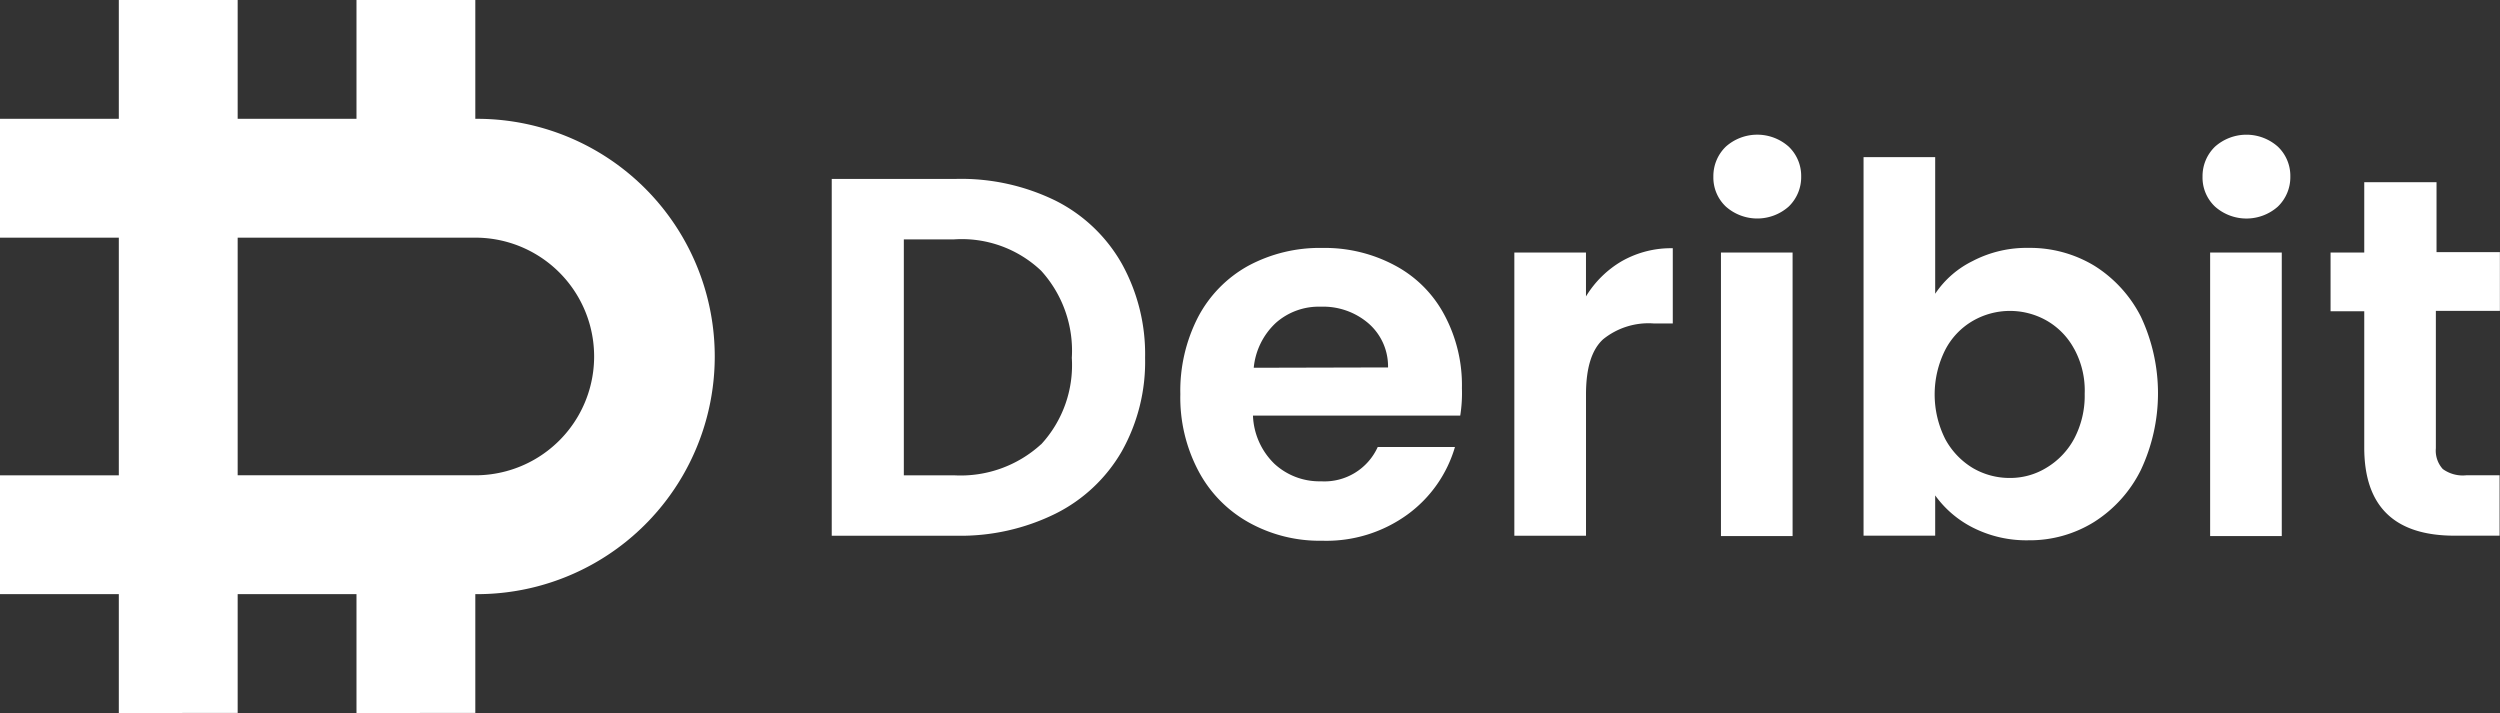
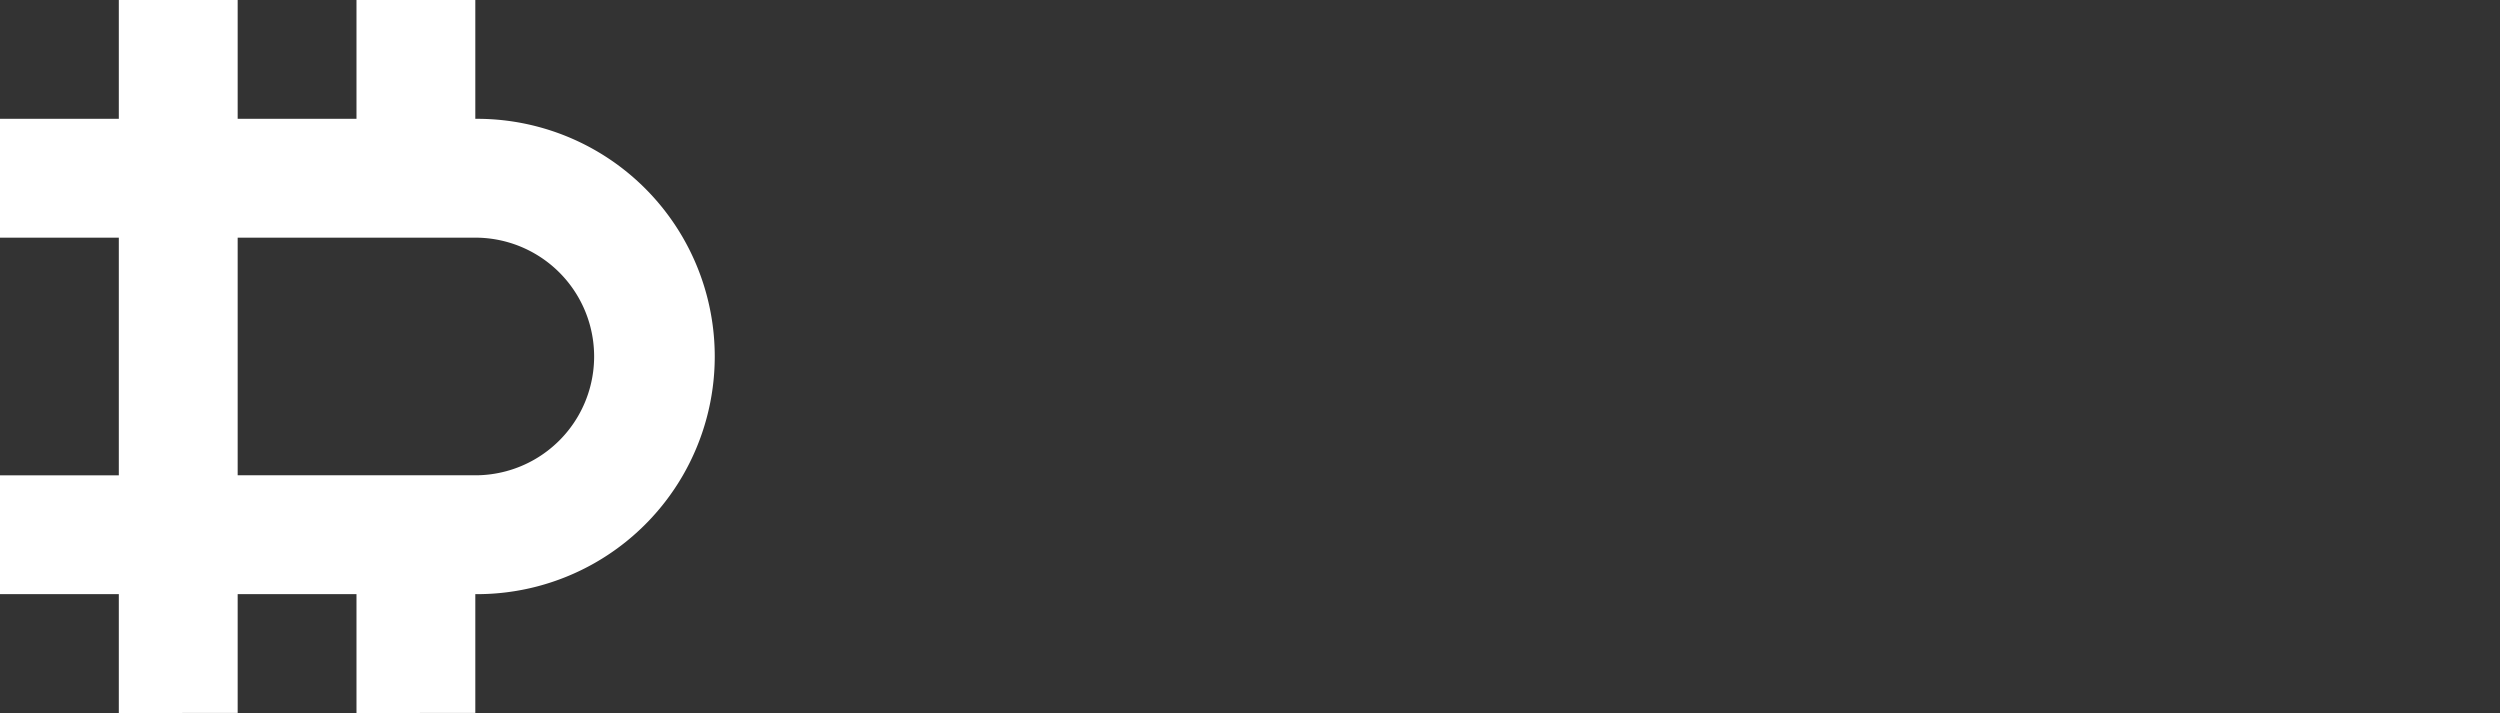
<svg xmlns="http://www.w3.org/2000/svg" id="deribit" width="189.823" height="54.135" viewBox="0 0 189.823 54.135">
  <rect x="0" y="0" width="189.823" height="54.135" fill="#333333" stroke="none" />
  <g id="Group_37" data-name="Group 37" transform="translate(0 0)">
    <g id="Group_36" data-name="Group 36" transform="translate(0)">
      <g id="Group_34" data-name="Group 34" transform="translate(0)">
        <path id="Path_240" data-name="Path 240" d="M9.022,45.113H0V36.09H9.022V18.046H0V9.022H9.022V0h9.024V9.022h9.022V0H36.09V9.022a18.046,18.046,0,1,1,0,36.091v9.022H27.068V45.113H18.046v9.022H9.022Zm9.024-9.024H36.09a9.022,9.022,0,1,0,0-18.044H18.046Z" transform="translate(0)" fill="#fff" />
      </g>
      <g id="Group_35" data-name="Group 35" transform="translate(63.157 10.225)">
-         <path id="Path_241" data-name="Path 241" d="M373.9,62.795a11.94,11.94,0,0,1,5.013,4.761,14.136,14.136,0,0,1,1.78,7.168,13.881,13.881,0,0,1-1.78,7.119,11.977,11.977,0,0,1-5.013,4.711,16.289,16.289,0,0,1-7.518,1.68H356.9V61.14h9.474A16.284,16.284,0,0,1,373.9,62.795Zm-1.1,18.5a8.87,8.87,0,0,0,2.329-6.567,9.026,9.026,0,0,0-2.329-6.615,8.752,8.752,0,0,0-6.593-2.382h-3.833V83.647H366.2A9.051,9.051,0,0,0,372.794,81.291Zm31.828-2.181H388.884a5.371,5.371,0,0,0,1.629,3.659,5.033,5.033,0,0,0,3.534,1.328,4.442,4.442,0,0,0,4.31-2.605h5.864a9.705,9.705,0,0,1-3.583,5.111,10.475,10.475,0,0,1-6.491,2.006,11.042,11.042,0,0,1-5.564-1.379,9.6,9.6,0,0,1-3.835-3.91,11.906,11.906,0,0,1-1.379-5.84,12.214,12.214,0,0,1,1.353-5.865,9.482,9.482,0,0,1,3.81-3.884,11.454,11.454,0,0,1,5.64-1.353,11.263,11.263,0,0,1,5.488,1.328,9.06,9.06,0,0,1,3.759,3.759,11.272,11.272,0,0,1,1.33,5.566A10.915,10.915,0,0,1,404.622,79.11Zm-5.488-3.659a4.323,4.323,0,0,0-1.5-3.358,5.279,5.279,0,0,0-3.609-1.254,4.913,4.913,0,0,0-3.409,1.228,5.348,5.348,0,0,0-1.68,3.409ZM416.9,67.38a7.56,7.56,0,0,1,3.86-.976v5.713h-1.43a5.48,5.48,0,0,0-3.859,1.2c-.878.8-1.3,2.206-1.3,4.187V88.232h-5.441V66.73h5.439v3.333a7.778,7.778,0,0,1,2.73-2.683Zm7.894-4.135a3.025,3.025,0,0,1-.952-2.28,3.105,3.105,0,0,1,.952-2.28,3.59,3.59,0,0,1,4.762,0,3.065,3.065,0,0,1,.953,2.28,3.1,3.1,0,0,1-.953,2.28,3.595,3.595,0,0,1-4.762,0Zm5.063,3.485V88.257h-5.439V66.728h5.439Zm13.71.626a8.852,8.852,0,0,1,4.211-.978,9.432,9.432,0,0,1,4.987,1.353,9.773,9.773,0,0,1,3.534,3.861,13.681,13.681,0,0,1,0,11.653,9.82,9.82,0,0,1-3.534,3.935,9.244,9.244,0,0,1-4.987,1.4,9,9,0,0,1-4.211-.952,7.939,7.939,0,0,1-2.883-2.456v3.059h-5.439V59.486h5.439V69.861A7.272,7.272,0,0,1,443.571,67.356Zm7.669,6.691a5.447,5.447,0,0,0-2.1-2.155,5.646,5.646,0,0,0-5.59.025,5.426,5.426,0,0,0-2.1,2.206,7.539,7.539,0,0,0,0,6.767,5.758,5.758,0,0,0,2.1,2.206,5.524,5.524,0,0,0,2.783.751,5.258,5.258,0,0,0,2.807-.778,5.73,5.73,0,0,0,2.1-2.2,6.992,6.992,0,0,0,.8-3.409A6.6,6.6,0,0,0,451.239,74.047Zm10.7-10.8a3.025,3.025,0,0,1-.952-2.28,3.105,3.105,0,0,1,.952-2.28,3.59,3.59,0,0,1,4.762,0,3.058,3.058,0,0,1,.952,2.28,3.1,3.1,0,0,1-.952,2.28,3.595,3.595,0,0,1-4.762,0ZM467,66.73V88.257h-5.439V66.728H467Zm11.7,4.459v10.4a2.073,2.073,0,0,0,.526,1.58,2.576,2.576,0,0,0,1.78.475h2.533v4.586h-3.409c-4.586,0-6.867-2.23-6.867-6.691V71.189h-2.558V66.728h2.558V61.389h5.488V66.7h4.811v4.461h-4.862Z" transform="translate(-356.904 -57.781)" fill="#fff" />
-       </g>
+         </g>
    </g>
  </g>
</svg>